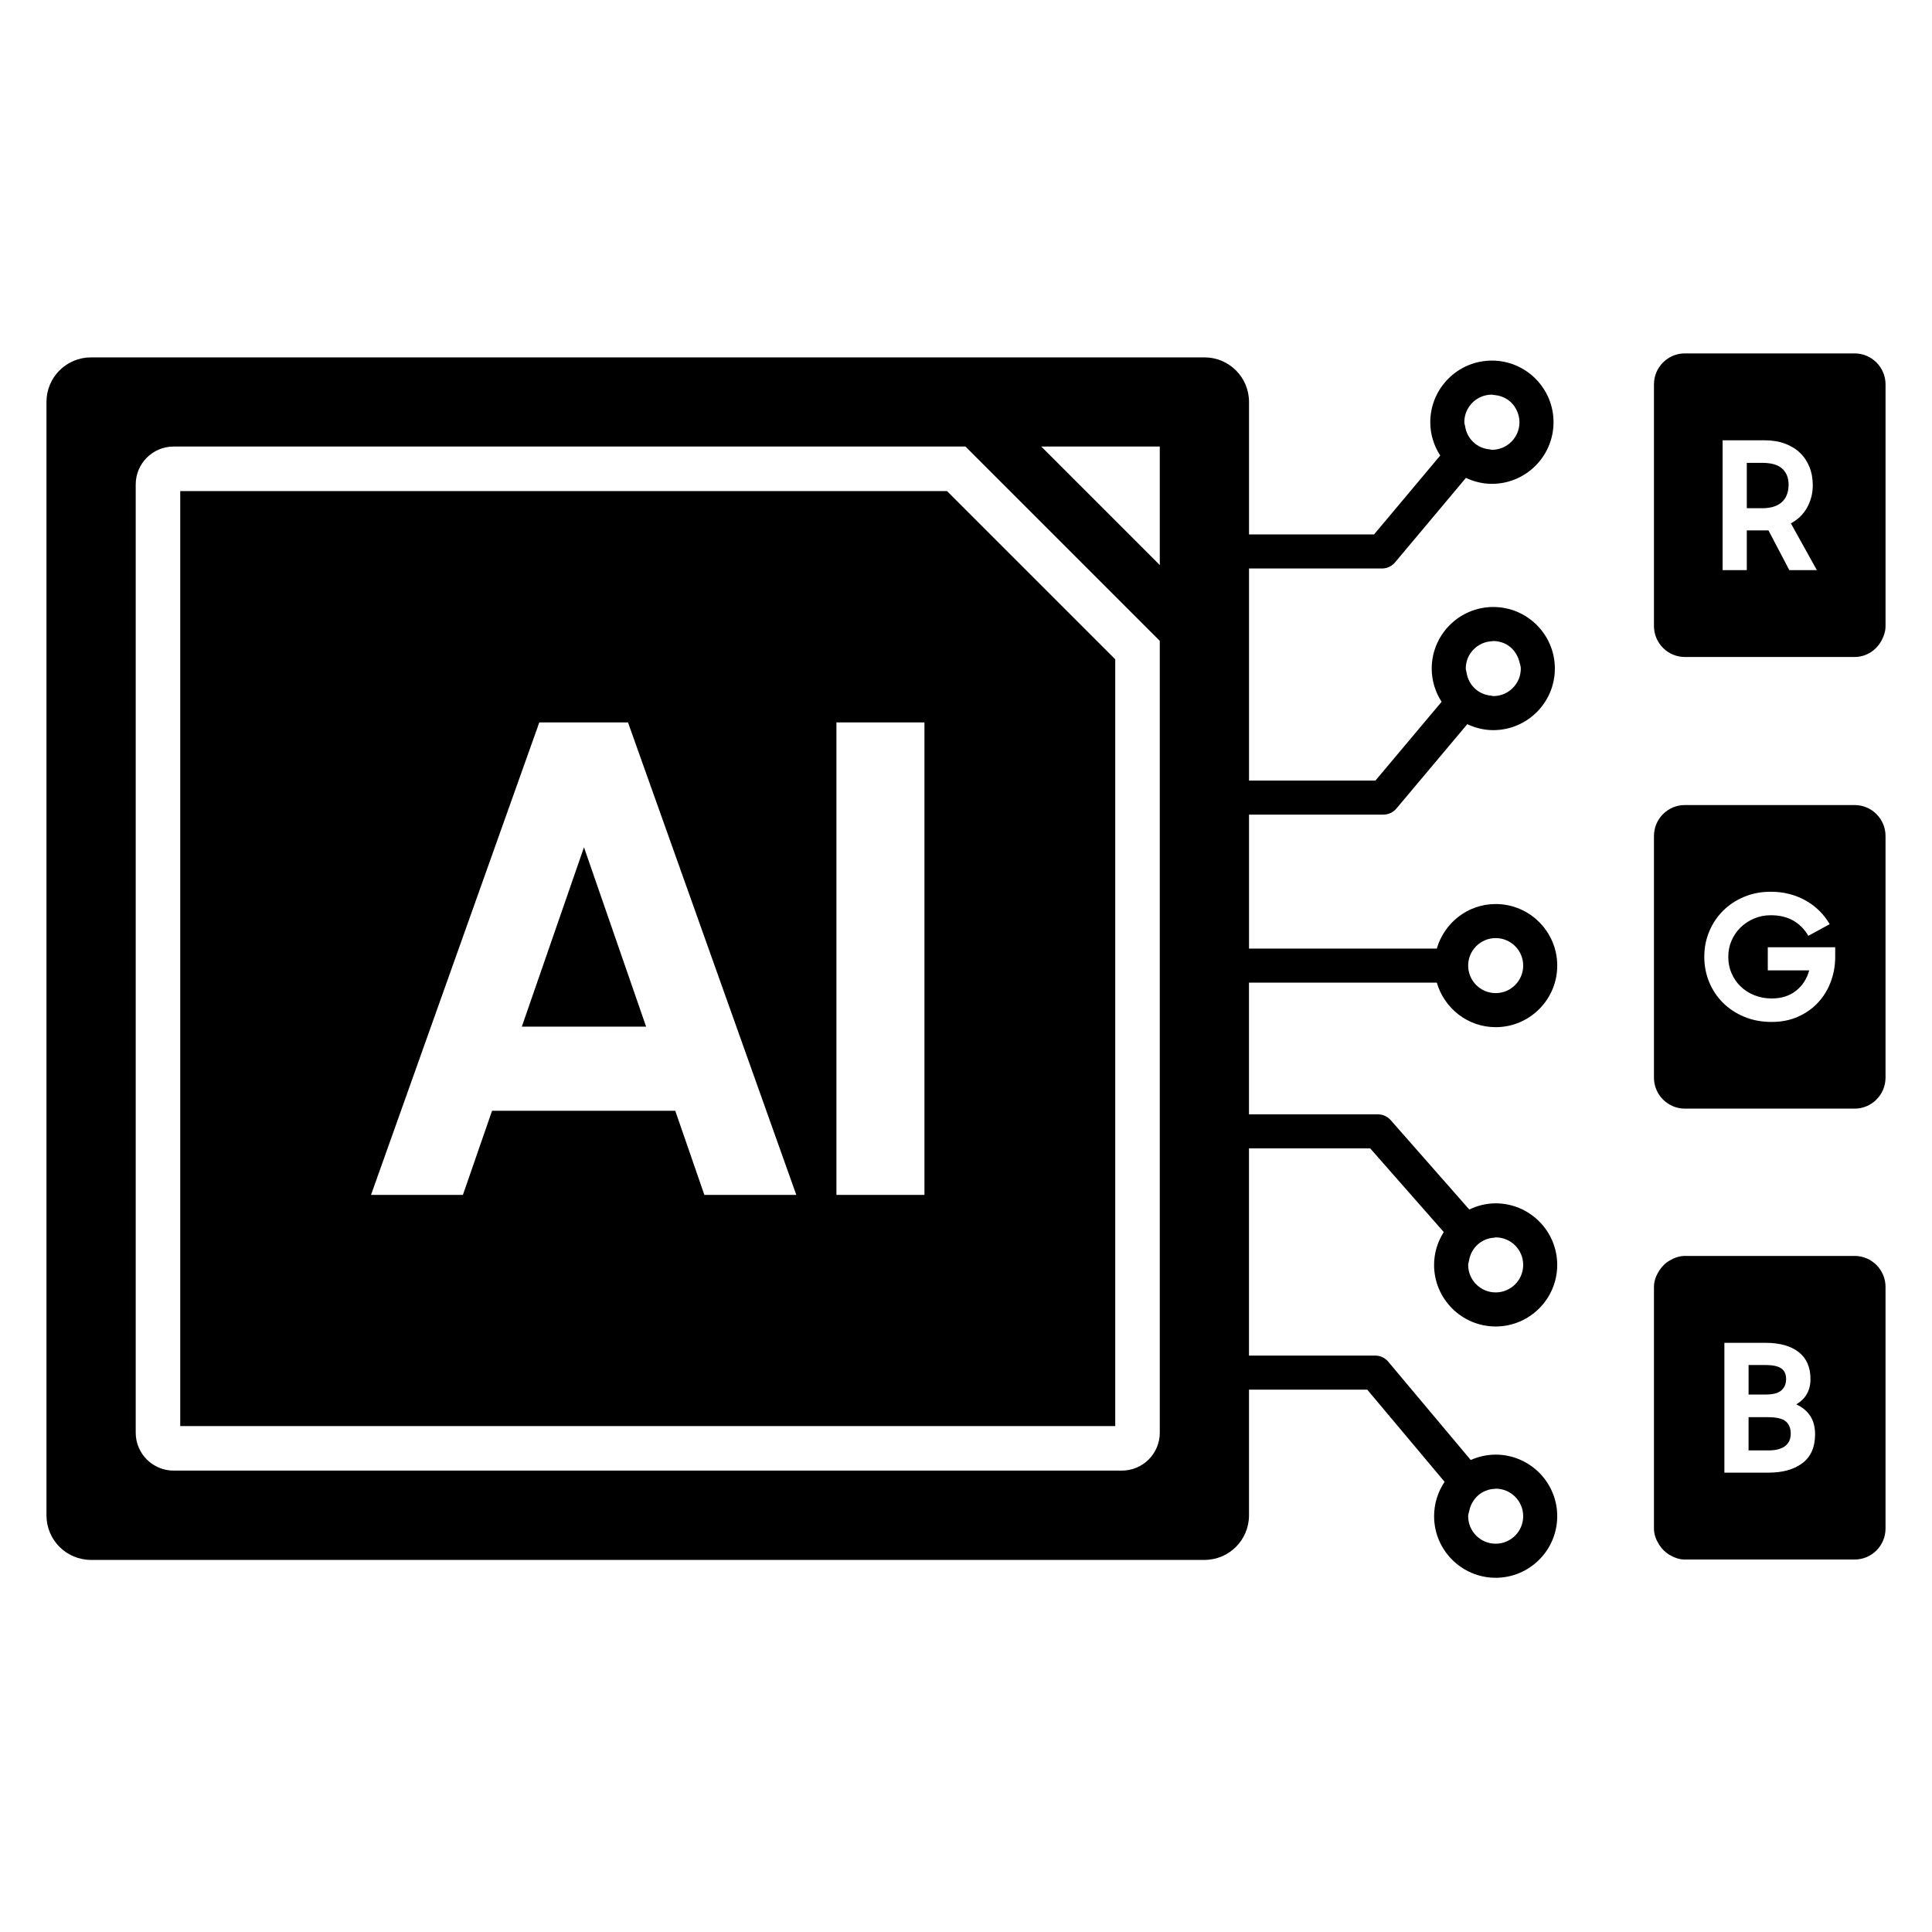
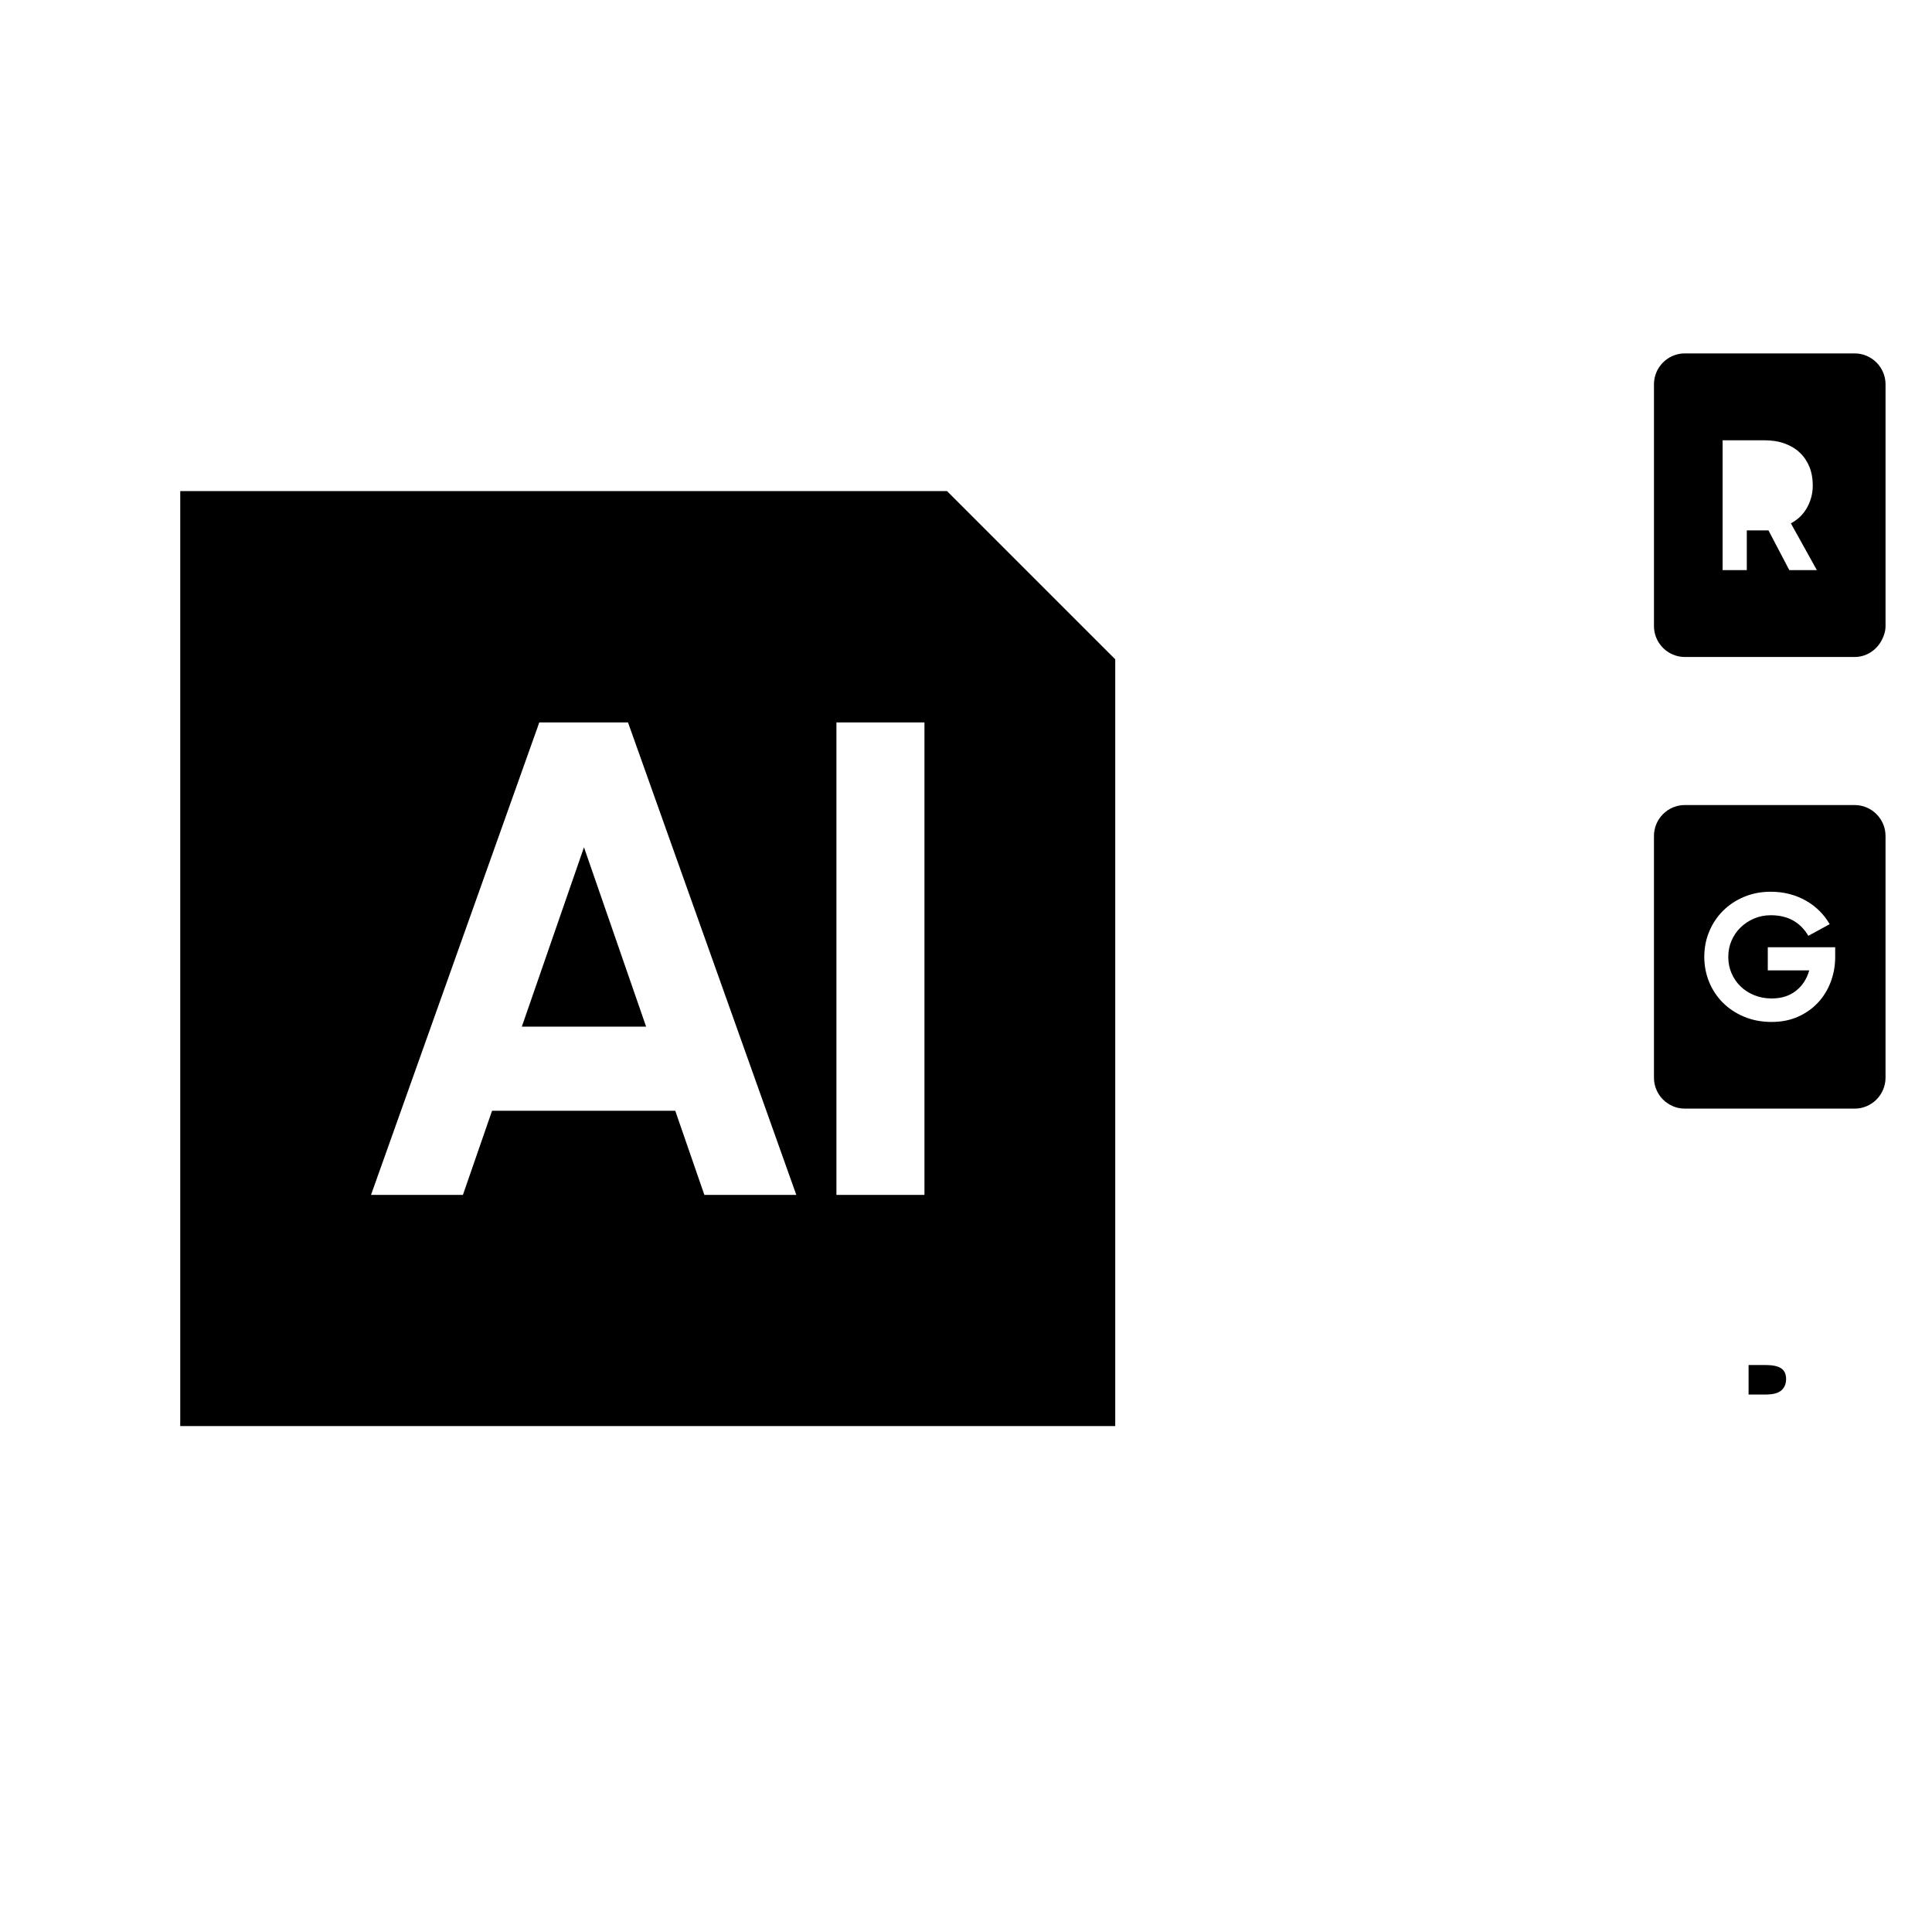
<svg xmlns="http://www.w3.org/2000/svg" id="Online" version="1.1" viewBox="0 0 150 150">
  <polygon points="40.516 79.706 50.163 79.706 45.34 65.783 40.516 79.706" />
  <path d="M13.994,38.127h-0v72.592h72.593v-59.531l-13.062-13.061H13.994ZM54.686,92.77l-2.26-6.532h-14.222l-2.263,6.532h-7.135l13.066-36.684h6.885l13.067,36.684h-7.138ZM71.774,92.77h-6.834v-36.684h6.834v36.684Z" />
-   <path d="M111.553,76.291c.578,1.99,2.397,3.458,4.571,3.458,2.636,0,4.78-2.144,4.78-4.78,0-2.636-2.144-4.78-4.78-4.78-2.174,0-3.993,1.468-4.571,3.458h-14.58v-10.4h10.431c.39,0,.76-.173,1.012-.471l5.504-6.551c.615.289,1.294.463,2.018.463,2.636,0,4.781-2.145,4.781-4.78,0-2.636-2.145-4.781-4.781-4.781s-4.78,2.145-4.78,4.781c0,.952.287,1.835.768,2.58l-5.138,6.116h-9.815v-16.466h10.324c.391,0,.762-.173,1.013-.473l5.504-6.561c.615.288,1.294.462,2.017.462,2.639,0,4.785-2.147,4.785-4.785s-2.147-4.785-4.785-4.785-4.785,2.147-4.785,4.785c0,.955.288,1.84.772,2.588l-5.138,6.125h-9.707v-10.289c0-1.91-1.548-3.458-3.458-3.458H7.066c-1.91,0-3.458,1.548-3.458,3.458v86.448c0,1.91,1.548,3.458,3.458,3.458h86.448c1.91,0,3.458-1.548,3.458-3.458v-9.761h9.181l6.006,7.157c-.515.763-.816,1.681-.816,2.669,0,2.636,2.144,4.78,4.78,4.78s4.78-2.145,4.78-4.78c0-2.636-2.144-4.781-4.78-4.781-.69,0-1.342.154-1.935.418l-6.406-7.635c-.25-.3-.621-.473-1.012-.473h-9.799v-16.088h9.41l5.713,6.498c-.47.74-.752,1.611-.752,2.55,0,2.636,2.144,4.781,4.78,4.781s4.78-2.145,4.78-4.781c0-2.636-2.144-4.78-4.78-4.78-.736,0-1.425.181-2.048.479l-6.103-6.941c-.25-.285-.613-.449-.993-.449h-10.008v-10.224h14.58ZM116.124,72.833c1.18,0,2.136.957,2.136,2.136s-.957,2.136-2.136,2.136-2.136-.957-2.136-2.136.957-2.136,2.136-2.136ZM113.801,51.907c0-1.159.926-2.091,2.077-2.125.021-.001.038-.012.059-.012.295,0,.576.06.832.168.611.259,1.039.808,1.203,1.463.042.167.102.326.102.506,0,.885-.538,1.644-1.305,1.969-.256.108-.537.168-.832.168-.056,0-.103-.028-.158-.032-1.004-.078-1.786-.837-1.921-1.824-.013-.096-.056-.181-.056-.28ZM113.689,32.78c0-.591.24-1.127.627-1.514s.923-.627,1.514-.627c.043,0,.079.022.122.025.54.032,1.033.243,1.392.603.186.186.332.409.44.653v-0c.117.265.187.554.187.861,0,1.183-.959,2.141-2.141,2.141-.057,0-.104-.028-.16-.032-1.004-.078-1.785-.836-1.924-1.822-.014-.098-.058-.185-.058-.287ZM90.045,34.669v9.203l-9.202-9.203h9.202ZM90.046,111.233c0,1.626-1.318,2.944-2.945,2.944H13.482c-1.626,0-2.945-1.318-2.945-2.944V37.614c0-1.627,1.319-2.945,2.945-2.945h61.476l15.087,15.087v61.477ZM116.066,115.592c.02-.001.037-.012.058-.012,1.18,0,2.136.957,2.136,2.137,0,1.18-.957,2.136-2.136,2.136s-2.136-.957-2.136-2.136c0-.14.054-.263.08-.395.188-.964.987-1.701,1.999-1.73ZM116.002,96.095c.043-.003.079-.025.122-.025,1.18,0,2.136.957,2.136,2.136,0,1.18-.957,2.137-2.136,2.137s-2.136-.957-2.136-2.137c0-.115.048-.214.065-.324.155-.978.942-1.728,1.949-1.788Z" />
  <path d="M143.99,62.503h-13.175c-1.325,0-2.402,1.077-2.402,2.404v18.763c0,1.327,1.078,2.404,2.402,2.404h13.175c1.325,0,2.402-1.078,2.402-2.404v-18.763c0-1.327-1.078-2.404-2.402-2.404ZM142.484,74.29c0,.682-.115,1.328-.345,1.941-.23.611-.559,1.148-.988,1.608-.428.46-.945.828-1.553,1.097-.607.272-1.289.407-2.044.407-.783,0-1.495-.135-2.141-.405-.644-.27-1.196-.635-1.657-1.097-.46-.463-.815-1-1.063-1.61s-.373-1.259-.373-1.941c0-.701.128-1.359.386-1.975.258-.616.615-1.15,1.071-1.603.455-.455.998-.815,1.629-1.079.631-.265,1.32-.399,2.065-.399.525,0,1.017.061,1.477.182.46.122.886.296,1.277.518.391.225.742.492,1.05.801.308.312.569.65.78,1.018l-1.657.902c-.313-.529-.711-.926-1.195-1.195-.483-.267-1.056-.402-1.719-.402-.469,0-.904.087-1.305.259s-.751.405-1.05.698c-.299.294-.531.635-.697,1.023-.167.391-.249.807-.249,1.251,0,.452.082.873.249,1.264.165.389.398.73.697,1.023.299.293.656.524,1.071.69.414.169.865.254,1.353.254.755,0,1.383-.198,1.885-.595.501-.394.845-.926,1.029-1.587h-3.217v-1.795h5.233v.746Z" />
-   <path d="M143.99,97.51h-13.175c-.439,0-.829.15-1.183.357-.34.198-.615.47-.822.804-.23.368-.397.777-.397,1.243v18.764c0,.465.167.875.397,1.243.208.334.483.606.822.804.354.207.744.357,1.183.357h13.175c1.325,0,2.402-1.078,2.402-2.404v-18.764c0-1.326-1.078-2.404-2.402-2.404ZM139.949,113.59c-.649.497-1.531.746-2.644.746h-3.424v-10.08h3.176c1.113,0,1.977.238,2.589.717.612.479.919,1.179.919,2.1,0,.875-.369,1.528-1.105,1.962.469.212.832.51,1.084.896.254.386.379.862.379,1.423,0,.994-.324,1.74-.973,2.237Z" />
  <path d="M138.313,107.942c.239-.219.36-.51.36-.87,0-.378-.124-.653-.373-.828s-.662-.265-1.243-.265h-1.298v2.293h1.298c.598,0,1.017-.108,1.256-.331Z" />
-   <path d="M137.222,110.028h-1.464v2.581h1.547c.571,0,1.001-.111,1.292-.338.29-.225.435-.545.435-.96,0-.412-.127-.73-.381-.952-.253-.222-.73-.331-1.429-.331Z" />
-   <path d="M136.808,35.936h-1.187v3.522h1.187c.387,0,.711-.05.974-.146.262-.098.473-.23.635-.402.161-.169.276-.365.345-.587.07-.219.104-.455.104-.703,0-.516-.164-.926-.49-1.23-.327-.304-.849-.455-1.568-.455Z" />
  <path d="M145.688,28.142c-.435-.435-1.035-.704-1.698-.704h-13.175c-.994,0-1.848.606-2.213,1.468-.122.288-.189.604-.189.936v18.763c0,1.327,1.078,2.404,2.402,2.404h13.175c.929,0,1.714-.545,2.113-1.319.171-.33.29-.687.29-1.084v-18.763c0-.663-.27-1.264-.705-1.7ZM138.921,44.263l-1.616-3.081h-1.684v3.081h-1.878v-10.08h3.231c.598,0,1.129.085,1.594.254.465.172.858.41,1.181.719s.569.677.739,1.105c.171.428.255.904.255,1.428,0,.608-.145,1.177-.435,1.705-.29.529-.711.942-1.264,1.238l2.016,3.631h-2.141Z" />
</svg>